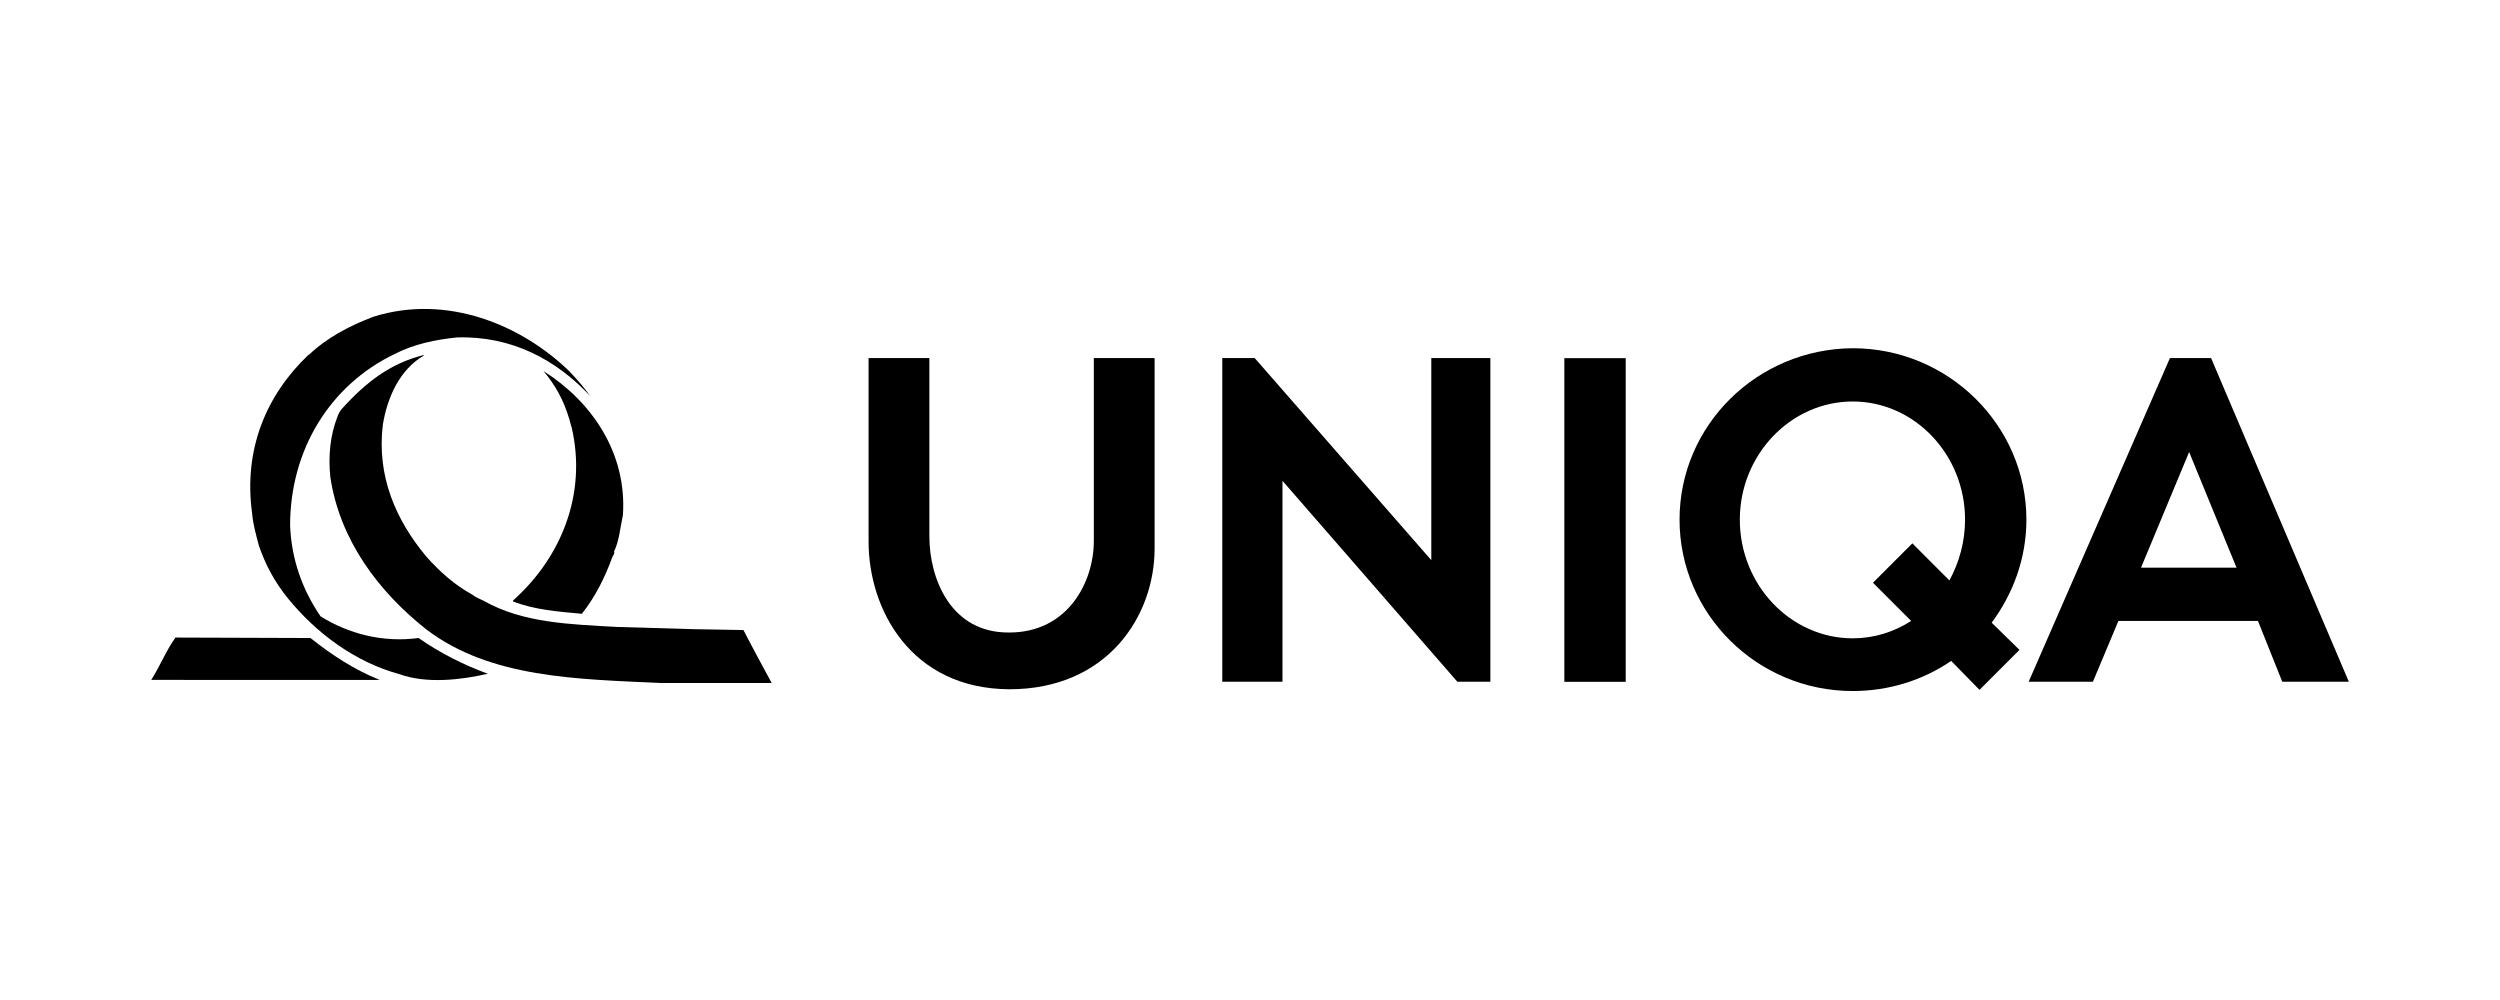
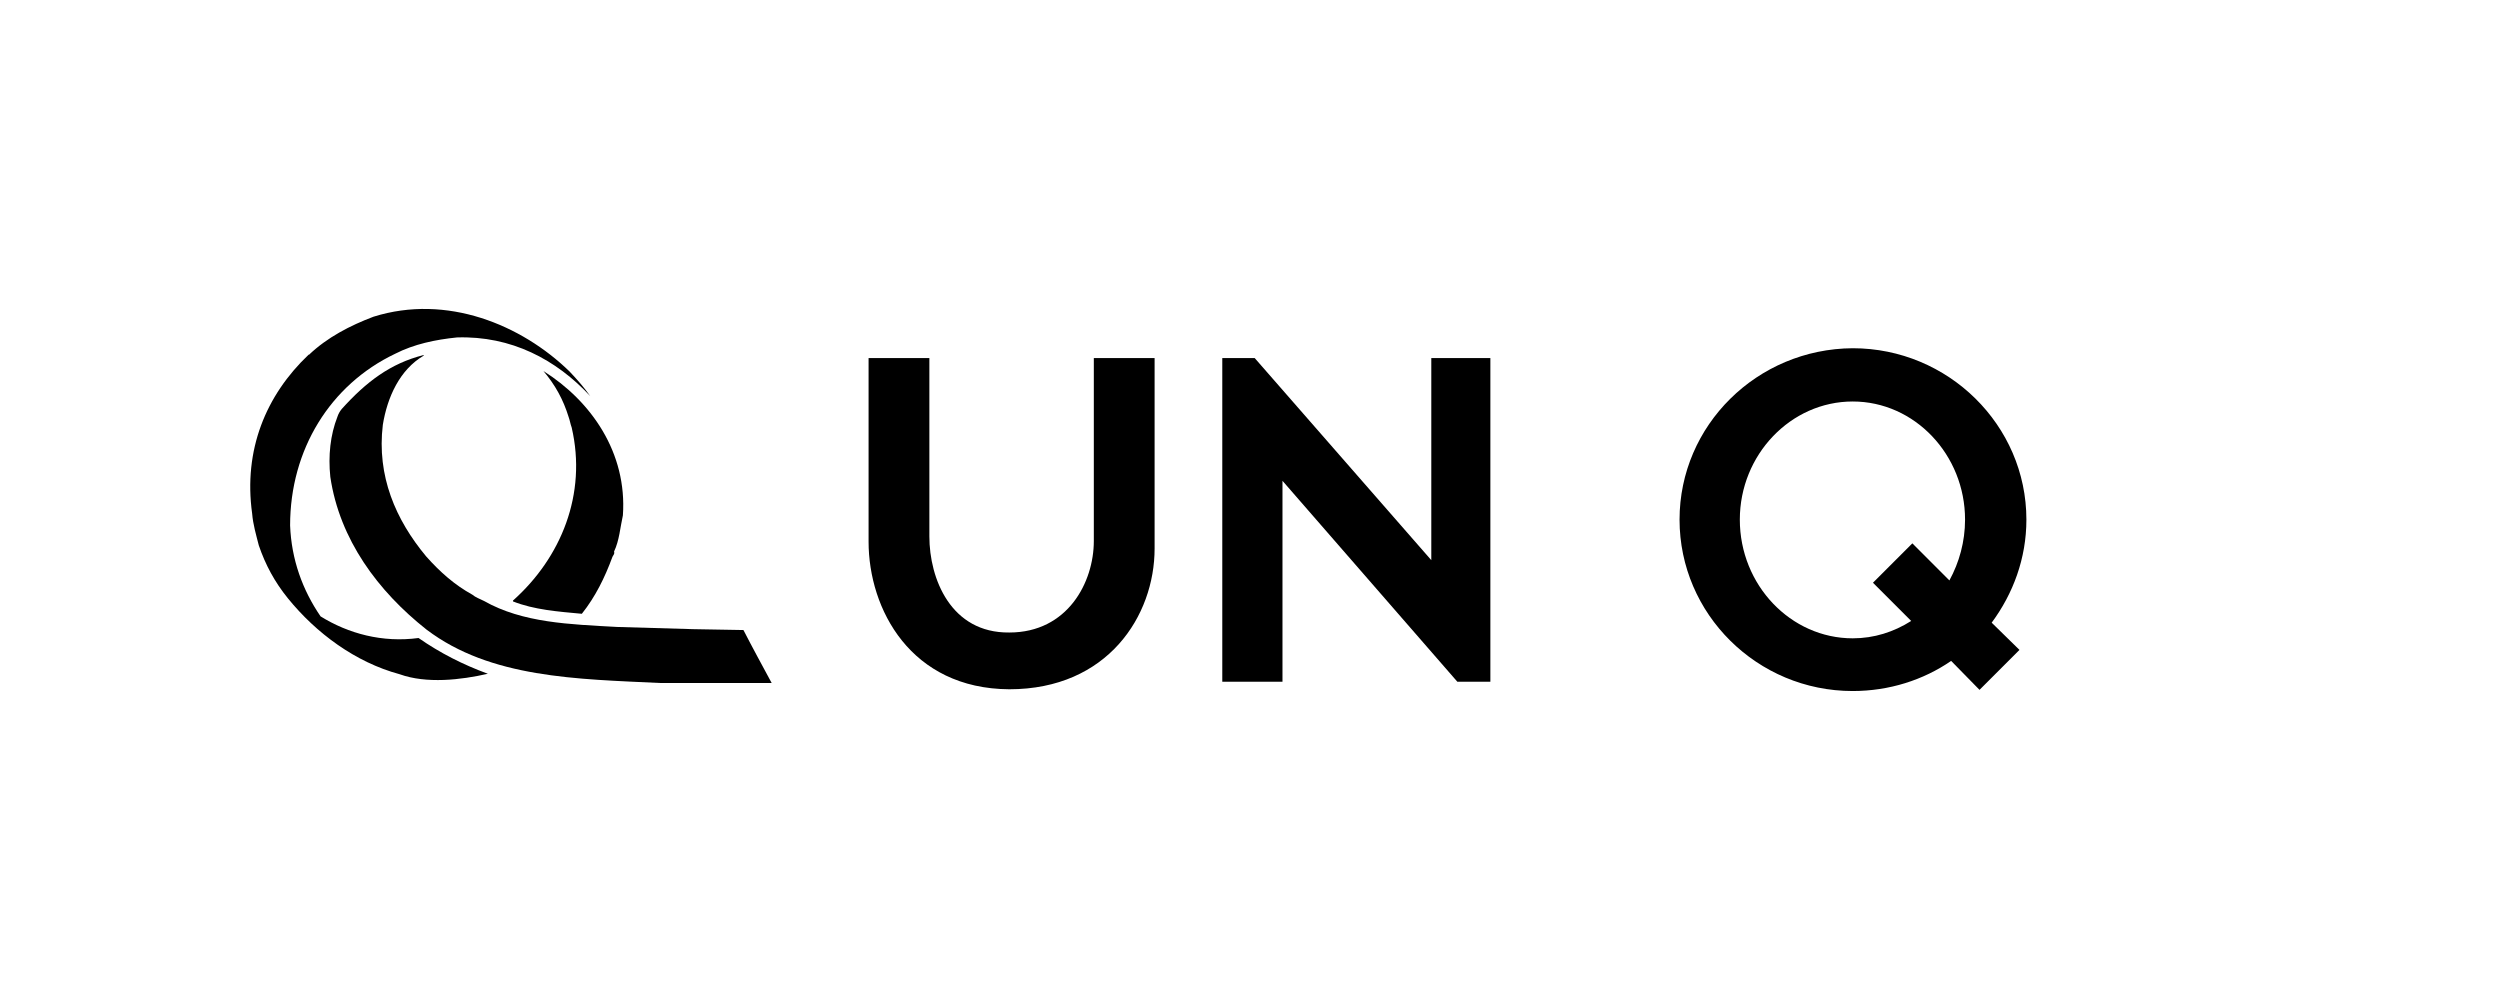
<svg xmlns="http://www.w3.org/2000/svg" xmlns:ns1="http://www.serif.com/" width="100%" height="100%" viewBox="0 0 250 100" version="1.1" xml:space="preserve" style="fill-rule:evenodd;clip-rule:evenodd;stroke-linejoin:round;stroke-miterlimit:2;">
-   <rect id="Artboard1" x="0" y="0" width="250" height="100" style="fill:none;" />
  <g id="Artboard11" ns1:id="Artboard1">
    <g transform="matrix(1,0,0,1,4.858,1.515)">
      <g transform="matrix(1.196,0,0,1.196,138.272,46.45)">
        <path d="M0,6.732L-14.765,-10.165L-17.476,-10.165L-17.476,16.897L-12.443,16.897L-12.443,0.098L2.178,16.897L4.939,16.897L4.939,-10.165L0,-10.165L0,6.732Z" style="fill-rule:nonzero;" />
      </g>
      <g transform="matrix(1.196,0,0,1.196,104.524,49.116)">
        <path d="M0,2.903C0,6.341 -2.178,10.552 -7.069,10.552C-11.958,10.602 -13.75,6.05 -13.75,2.516L-13.75,-12.395L-18.833,-12.395L-18.833,2.953C-18.833,8.617 -15.299,15.25 -7.069,15.298C1.161,15.298 5.082,9.149 5.082,3.533L5.082,-12.395L0,-12.395L0,2.903Z" style="fill-rule:nonzero;" />
      </g>
      <g transform="matrix(1.196,0,0,1.196,190.082,44.369)">
        <path d="M0,10.166L-3.098,7.066L-6.391,10.359L-3.195,13.555C-4.648,14.475 -6.293,15.007 -8.084,15.007C-13.266,15.007 -17.523,10.553 -17.523,5.083C-17.523,-0.341 -13.266,-4.795 -8.084,-4.795C-2.904,-4.795 1.309,-0.341 1.309,5.083C1.309,6.923 0.822,8.665 0,10.166M-8.084,-9.248C-16.072,-9.199 -22.563,-2.81 -22.563,5.083C-22.563,12.974 -16.072,19.414 -8.084,19.414C-5.035,19.414 -2.178,18.494 0.146,16.895L2.518,19.316L5.859,15.975L3.535,13.699C5.326,11.279 6.438,8.326 6.438,5.083C6.438,-2.81 -0.096,-9.248 -8.084,-9.248" style="fill-rule:nonzero;" />
      </g>
      <g transform="matrix(1.196,0,0,1.196,-6.51,18.177)">
-         <rect x="132.179" y="13.481" width="5.131" height="27.063" />
-       </g>
+         </g>
      <g transform="matrix(1.196,0,0,1.196,213.99,45.699)">
-         <path d="M4.018,7.988L-3.969,7.988L0,-1.549L0.049,-1.695L4.018,7.988ZM1.889,-9.537L-1.551,-9.537L-13.363,17.525L-7.99,17.525L-5.859,12.442L5.809,12.442L7.842,17.525L13.408,17.525L1.889,-9.537Z" style="fill-rule:nonzero;" />
-       </g>
+         </g>
      <g transform="matrix(1.196,0,0,1.196,52.091,59.107)">
        <path d="M0,-19.631C0.628,-18.967 1.218,-18.303 1.735,-17.565C-1.106,-20.627 -4.872,-22.62 -9.411,-22.473C-11.218,-22.288 -12.989,-21.919 -14.577,-21.108C-20.002,-18.524 -23.36,-13.1 -23.36,-6.752C-23.25,-3.91 -22.327,-1.363 -20.813,0.849C-18.489,2.29 -15.647,3.064 -12.621,2.658C-10.813,3.914 -8.931,4.873 -6.827,5.648C-9.078,6.165 -11.957,6.496 -14.207,5.685C-17.897,4.688 -21.183,2.252 -23.545,-0.662C-24.651,-2.028 -25.427,-3.467 -25.979,-5.092C-26.202,-5.977 -26.46,-6.826 -26.534,-7.748C-27.271,-13.063 -25.39,-17.639 -21.81,-21.033L-21.772,-21.033C-20.261,-22.473 -18.341,-23.469 -16.386,-24.207C-10.26,-26.127 -4.022,-23.543 0,-19.631" />
      </g>
      <g transform="matrix(1.196,0,0,1.196,37.53,66.742)">
        <path d="M0,-27.345C-2.028,-26.165 -3.063,-23.839 -3.432,-21.552C-3.948,-17.271 -2.361,-13.617 0.186,-10.554C1.366,-9.226 2.584,-8.156 4.061,-7.343C4.318,-7.122 4.65,-7.012 5.02,-6.827C8.268,-4.982 12.216,-4.871 16.164,-4.65L22.512,-4.466L26.719,-4.392C27.457,-2.952 28.305,-1.402 29.08,0.037L19.779,0.037C12.807,-0.295 5.573,-0.369 0.222,-4.429C-3.838,-7.638 -7.048,-11.957 -7.823,-17.197C-8.008,-18.968 -7.823,-20.702 -7.232,-22.216C-7.158,-22.438 -7.048,-22.659 -6.863,-22.88C-4.834,-25.132 -2.805,-26.681 -0.037,-27.382L0,-27.345Z" />
      </g>
      <g transform="matrix(1.196,0,0,1.196,57.431,45.43)">
        <path d="M0,3.839C-0.223,4.835 -0.297,5.943 -0.738,6.864C-0.664,7.086 -0.85,7.196 -0.887,7.344C-1.514,9.042 -2.289,10.628 -3.432,12.068C-5.426,11.884 -7.418,11.735 -9.189,11.034L-9.189,10.961C-5.168,7.38 -2.99,2.067 -4.281,-3.506C-4.393,-3.801 -4.429,-4.097 -4.539,-4.391C-4.982,-5.831 -5.646,-7.048 -6.644,-8.229C-2.658,-5.72 0.369,-1.401 0,3.839" />
      </g>
      <g transform="matrix(-0.304,-1.156,-1.156,0.304,18.539,60.537)">
-         <path d="M-3.043,-5.817C-4.895,-7.199 -6.553,-8.708 -7.91,-10.527L-3.043,7.958C-2.122,6.955 -0.971,6.116 -0.133,5.095L-3.043,-5.817Z" />
-       </g>
+         </g>
    </g>
  </g>
</svg>